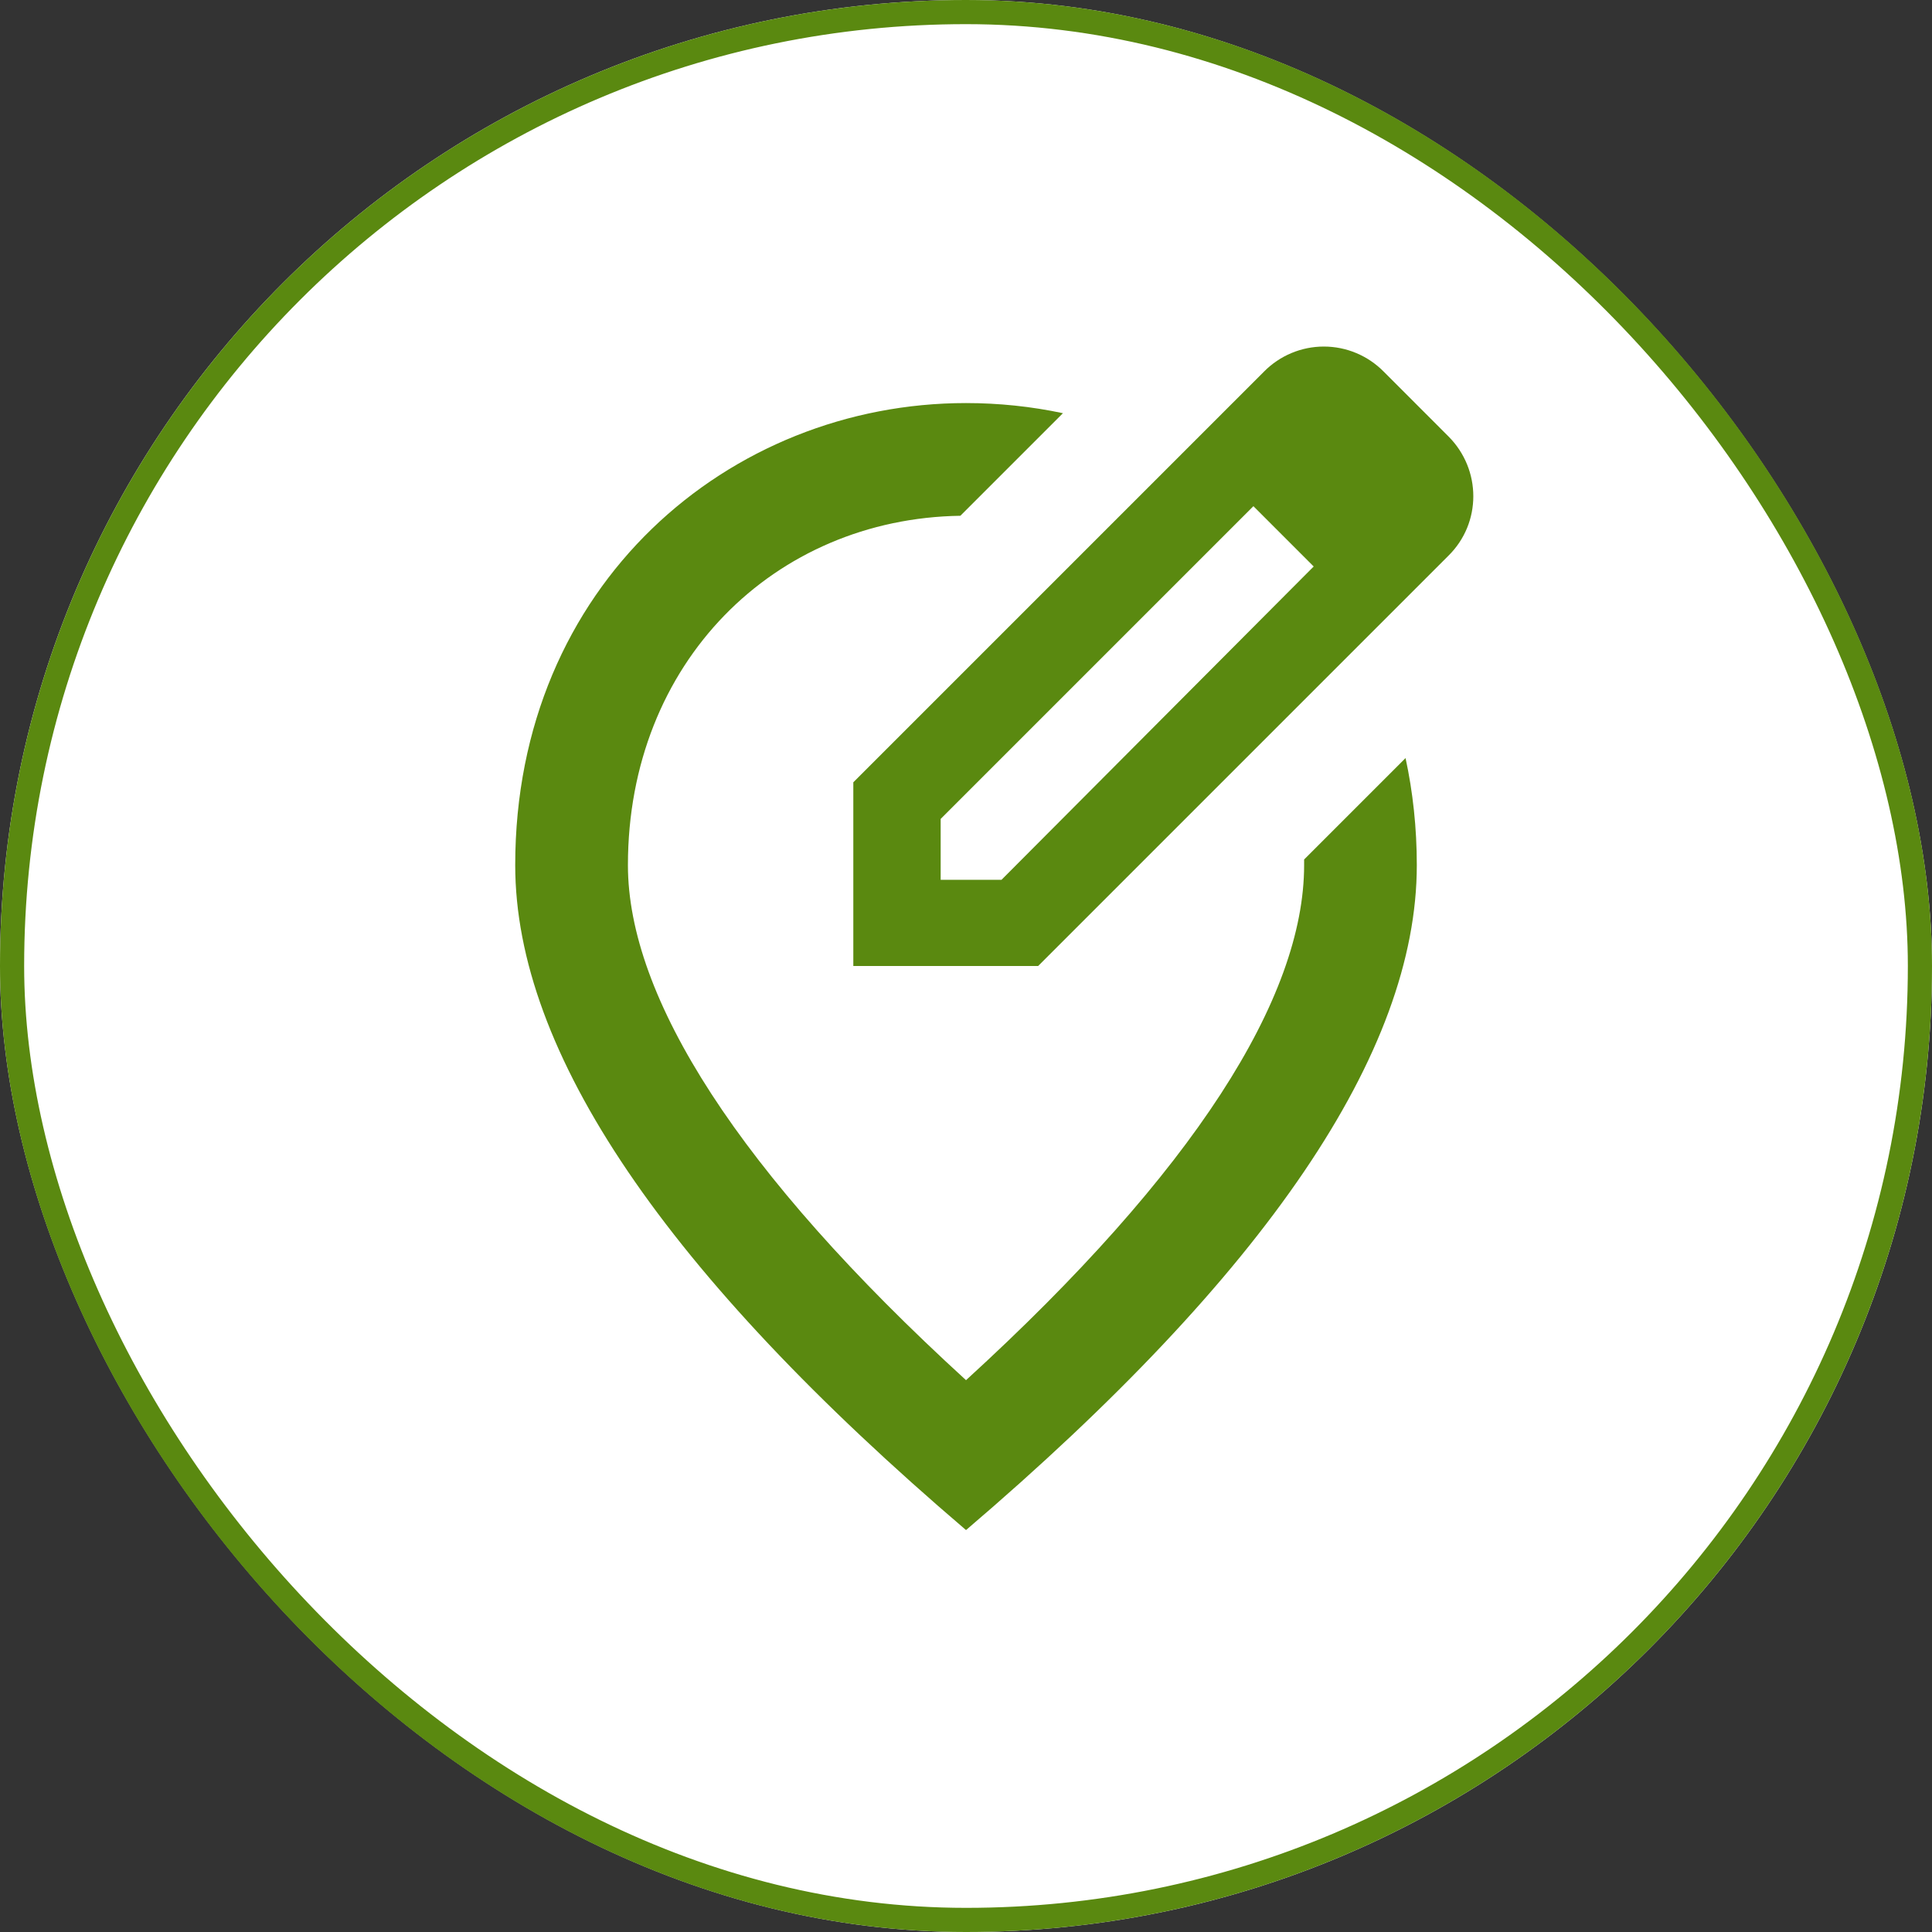
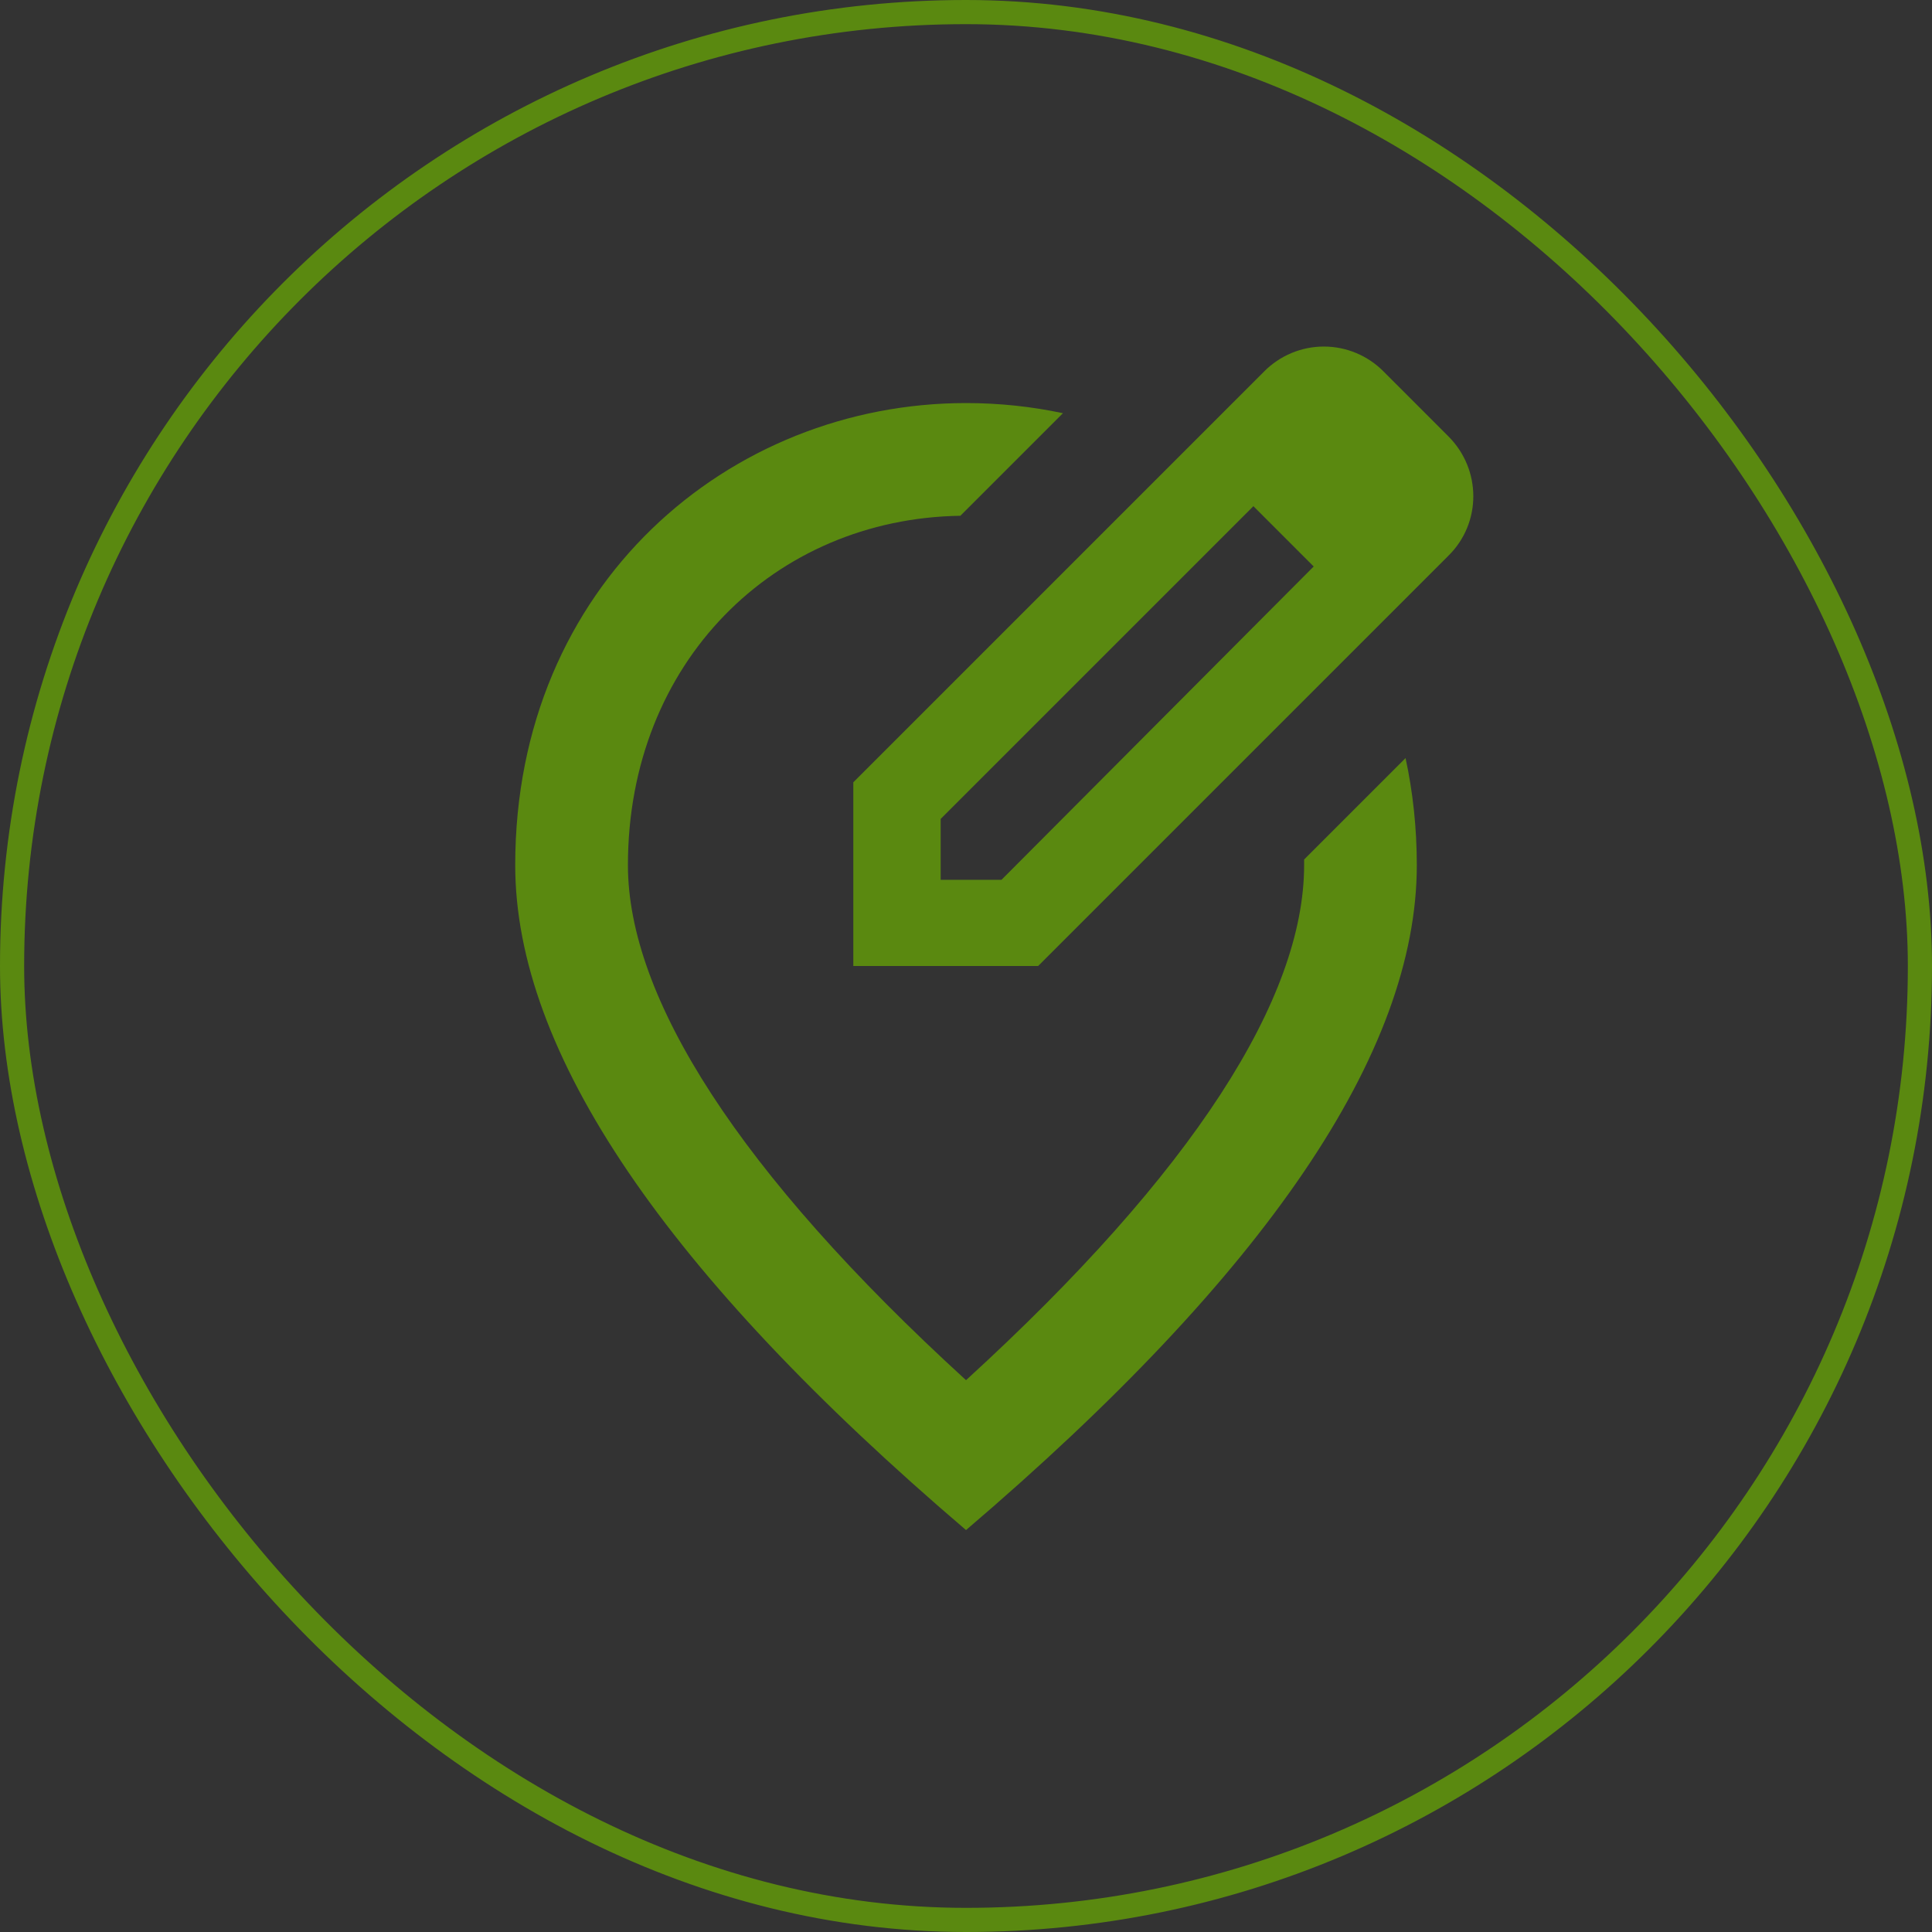
<svg xmlns="http://www.w3.org/2000/svg" width="80" height="80" viewBox="0 0 80 80" fill="none">
  <rect x="0" y="0" width="80" height="80" fill="#333333" stroke="none" />
  <g clip-path="url(#clip0_1302_22295)">
-     <rect width="80" height="80" rx="8" fill="white" />
    <path d="M54.397 23.457L51.901 20.96L38.951 33.91V36.43H41.471L54.397 23.457ZM49.334 18.393L52.344 15.383C52.667 15.056 53.053 14.796 53.477 14.619C53.902 14.441 54.357 14.35 54.817 14.35C55.278 14.35 55.733 14.441 56.158 14.619C56.582 14.796 56.967 15.056 57.291 15.383L59.974 18.067C61.351 19.443 61.351 21.66 59.974 23.013L58.387 24.6L58.341 24.647L56.987 26L42.987 40H35.334V32.393L49.334 18.393ZM44.014 17.11L42.731 18.393L39.767 21.357C32.067 21.473 26.001 27.423 26.001 35.823C26.001 41.283 30.551 48.517 40.001 57.15C49.451 48.517 54.001 41.307 54.001 35.823V35.59L58.201 31.39C58.504 32.79 58.667 34.283 58.667 35.823C58.667 43.57 52.437 52.74 40.001 63.357C27.564 52.74 21.334 43.57 21.334 35.823C21.334 24.203 30.201 16.69 40.001 16.69C41.354 16.69 42.707 16.83 44.014 17.11Z" fill="#5A8910" />
  </g>
  <rect x="0.5" y="0.5" width="79" height="79" rx="39.5" stroke="#5A8910" />
  <defs>
    <clipPath id="clip0_1302_22295">
      <rect width="80" height="80" rx="40" fill="white" />
    </clipPath>
  </defs>
</svg>